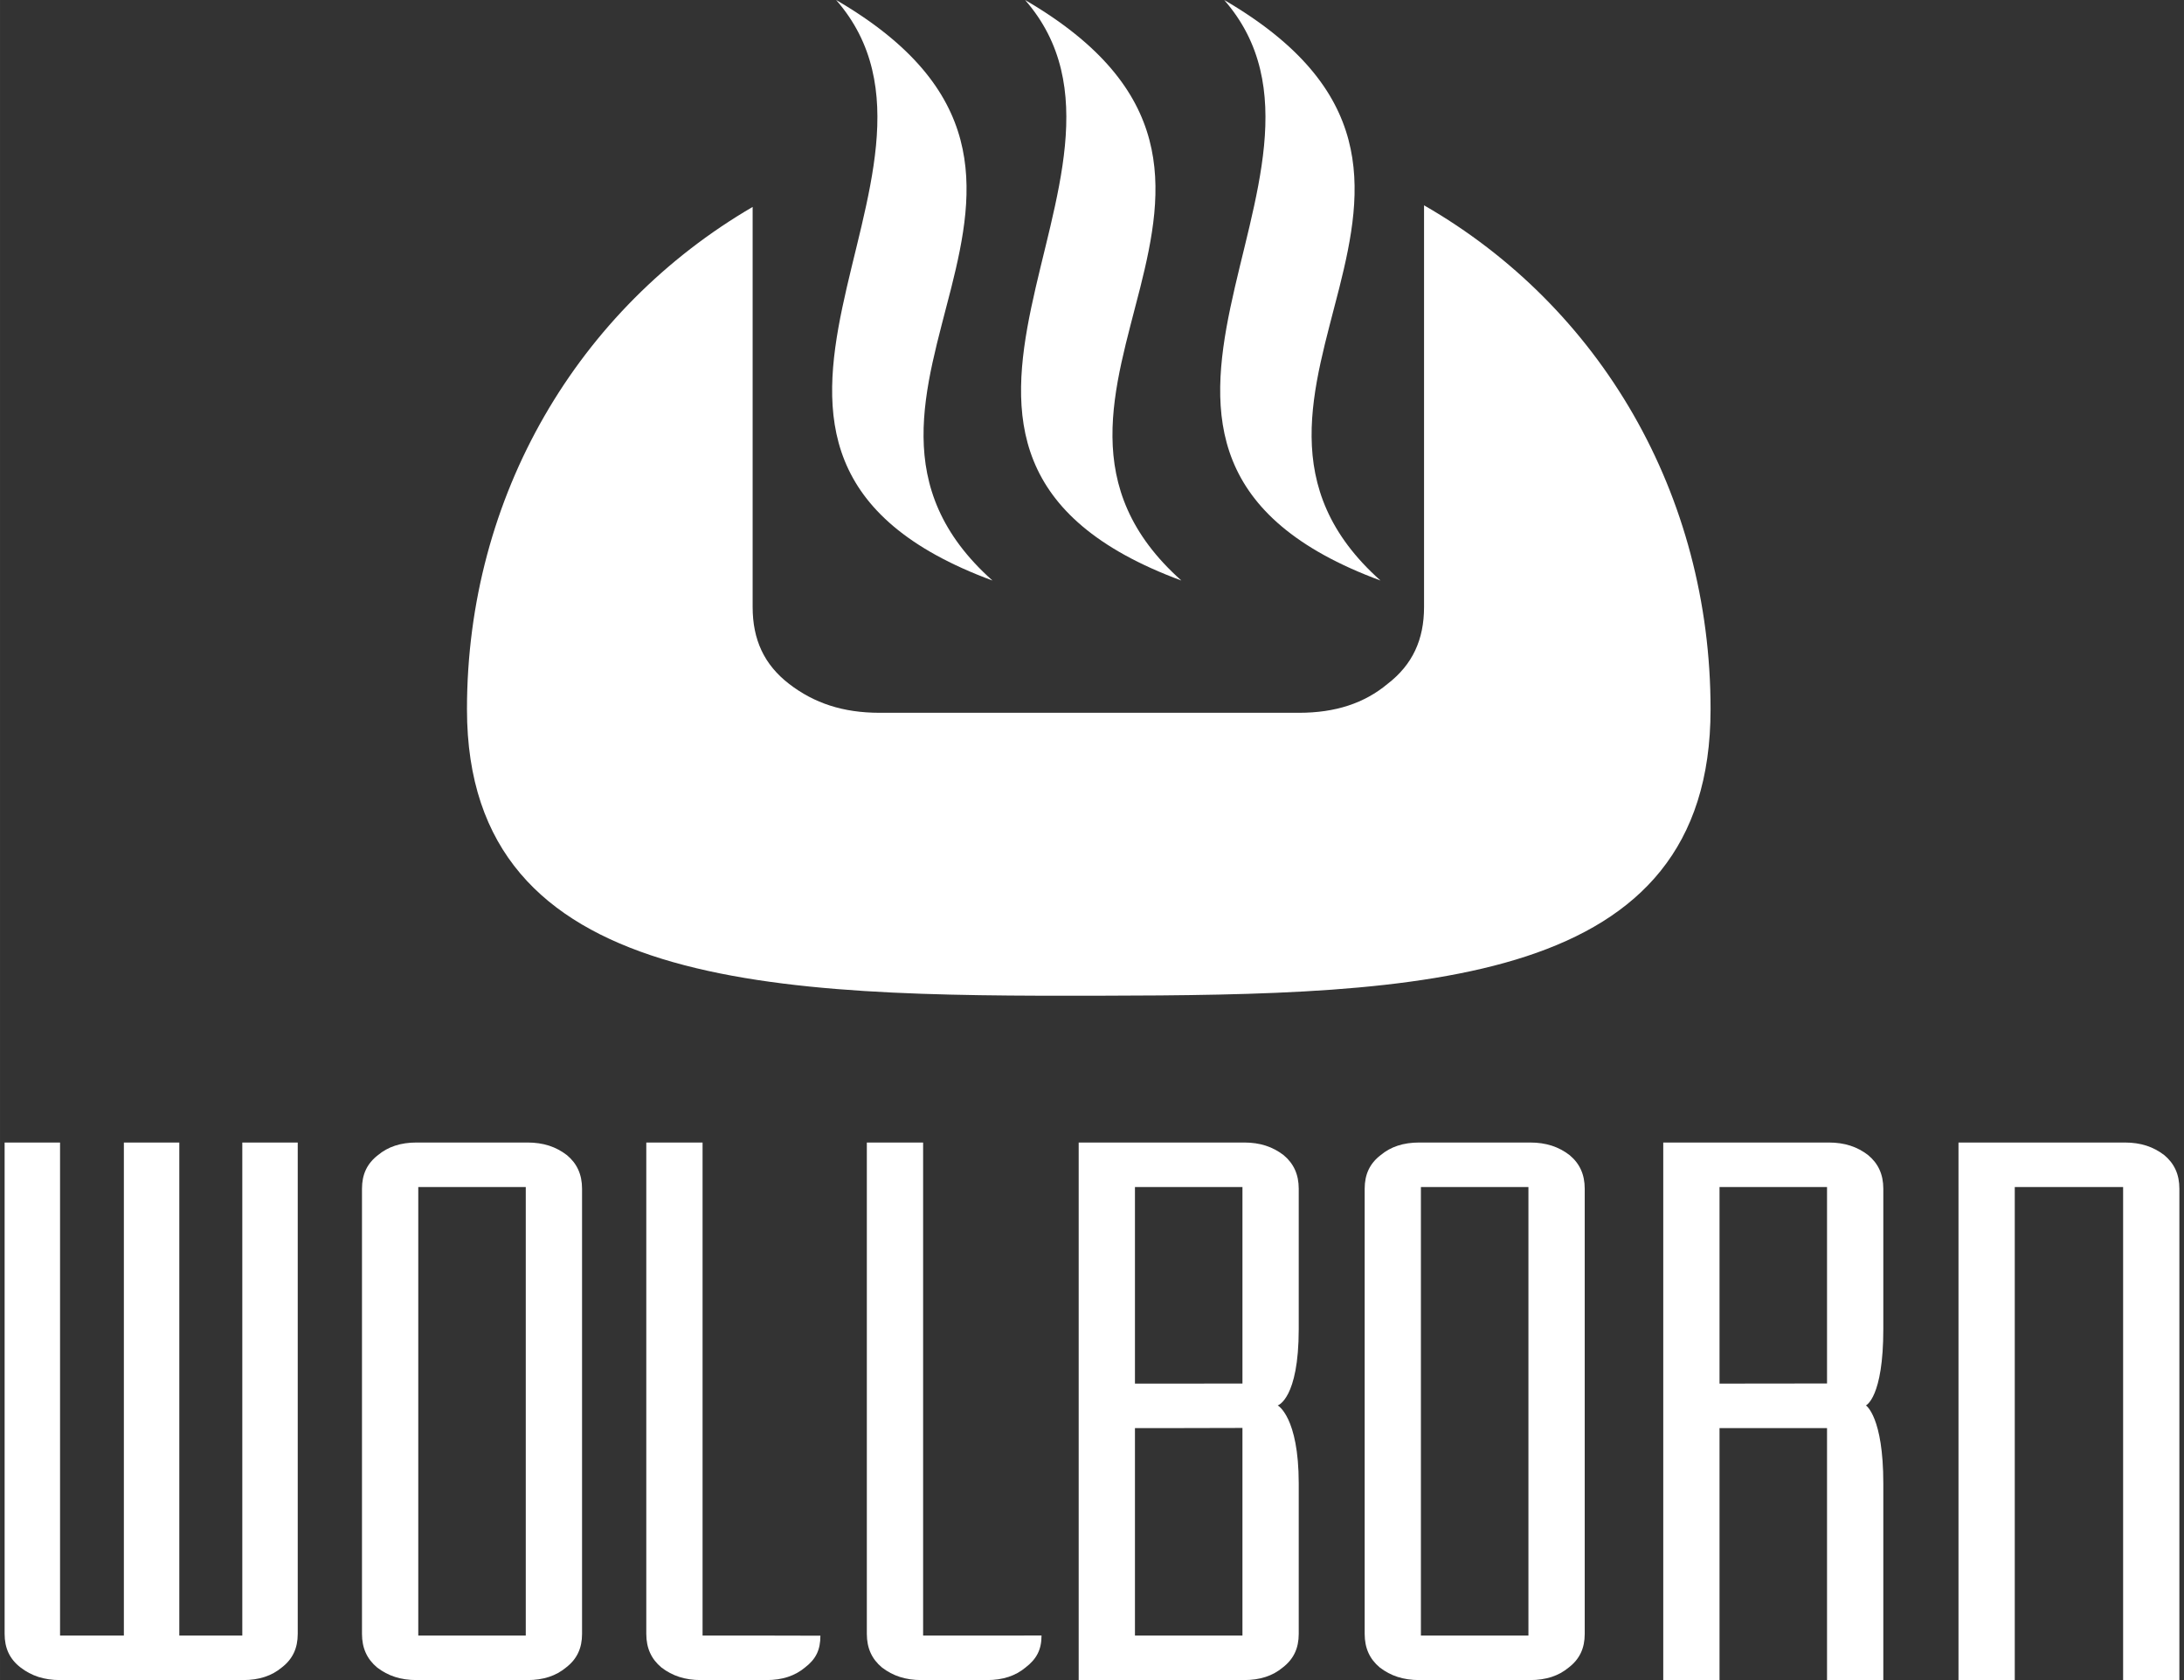
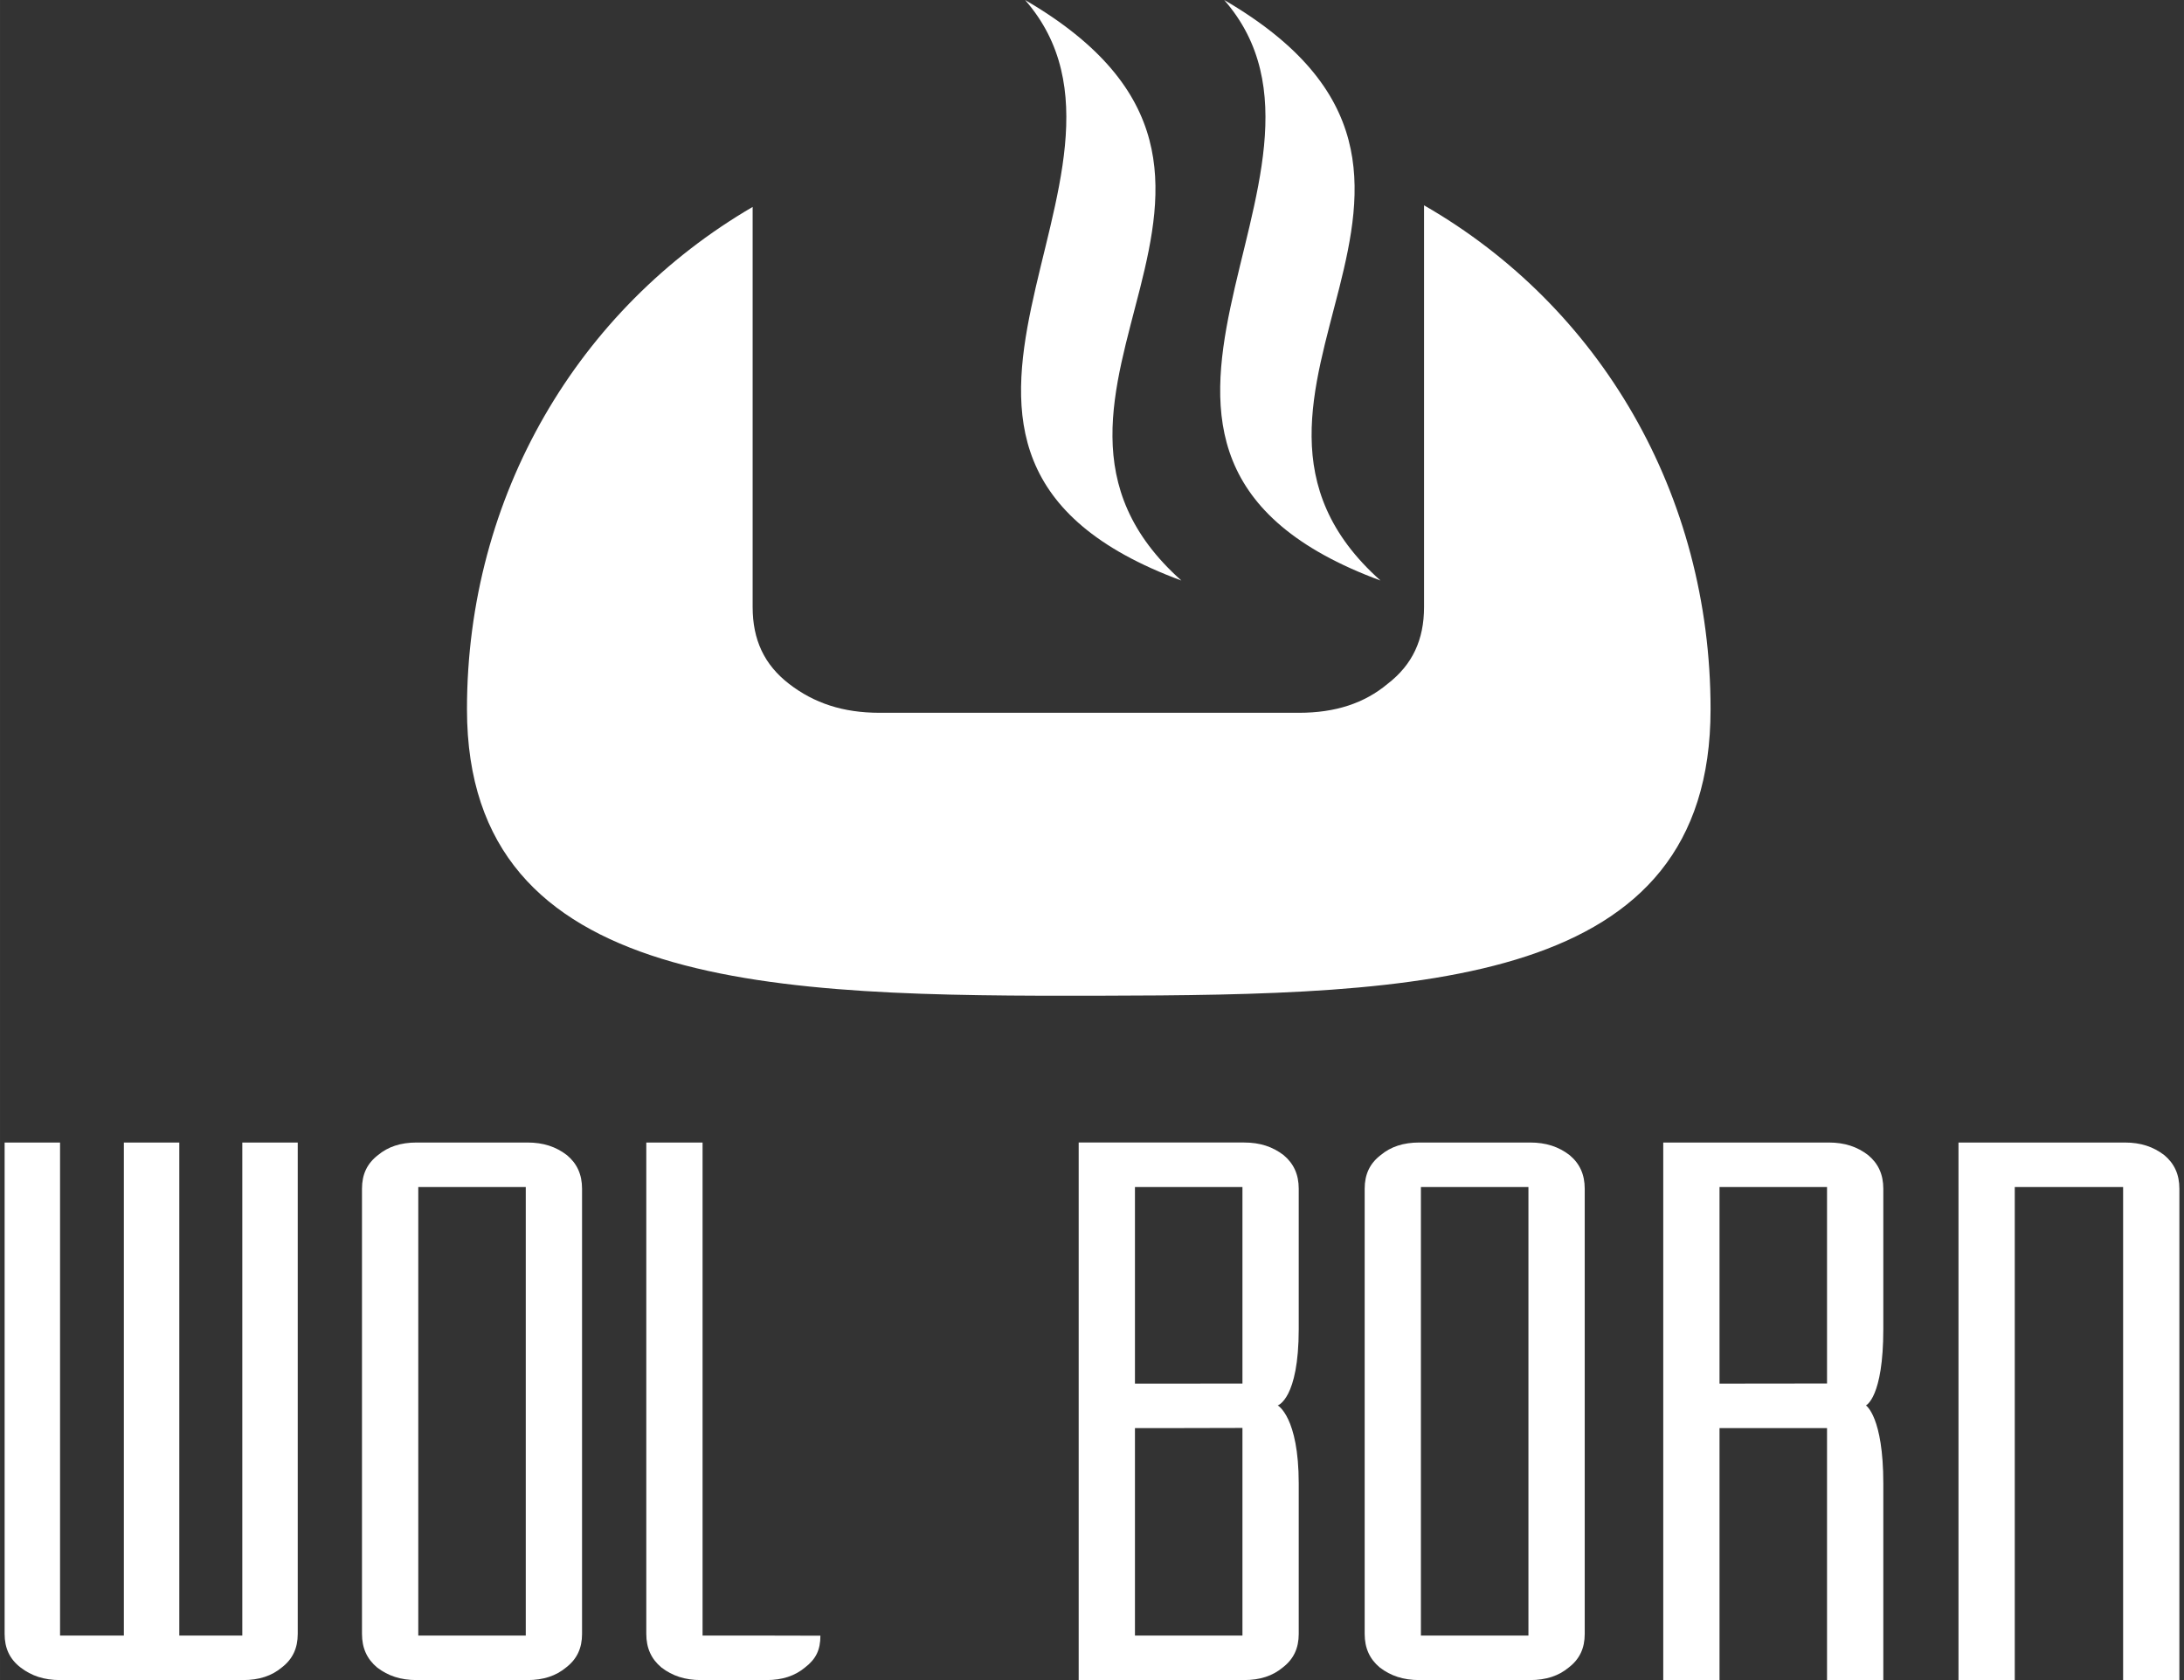
<svg xmlns="http://www.w3.org/2000/svg" xml:space="preserve" width="65px" height="50px" version="1.1" style="shape-rendering:geometricPrecision; text-rendering:geometricPrecision; image-rendering:optimizeQuality; fill-rule:evenodd; clip-rule:evenodd" viewBox="0 0 6500000 5000047">
  <rect x="0" y="0" width="6500000" height="5000047" fill="#333333" stroke="none" />
  <defs>
    <style type="text/css">
   
    .fil0 {fill:white}
   
  </style>
  </defs>
  <g id="Ebene_x0020_1">
    <g id="_1167807344">
      <path class="fil0" d="M178697 5000047c-47471,0 -85040,-12473 -117506,-37456 -32504,-25020 -47471,-57487 -47471,-100007l0 -1462347 164977 0 0 1467374 189923 0 0 -1467374 164977 0 0 1467374 187504 0 0 -1467374 164977 0 0 1462347c0,42520 -15004,74987 -47509,100007 -30009,24983 -67465,37456 -114936,37456l-544936 0z" />
      <path class="fil0" d="M1564773 3532748l-319939 0 0 1334863 319939 0 0 -1334863zm167510 1329836c0,42520 -15005,74949 -47547,100007 -30010,24945 -67427,37456 -114936,37456l-329993 0c-47509,0 -84965,-12511 -117469,-37456 -29972,-25058 -45014,-57487 -45014,-100007l0 -1324847c0,-42444 15042,-74948 47509,-99969 30009,-24983 67465,-37531 114974,-37531l329993 0c47509,0 84926,12548 117468,37531 30010,25021 45015,57525 45015,99969l0 1324847z" />
      <path class="fil0" d="M2090962 3400237l0 1467374 184972 0 165733 378c0,42482 -13266,69544 -45808,94602 -29934,24945 -67427,37456 -114936,37456l-194950 0c-47471,0 -84964,-12511 -117468,-37456 -29972,-25058 -45015,-57487 -45015,-100007l0 -1462347 167472 0z" />
-       <path class="fil0" d="M2747357 3400237l0 1467374 184972 0 167472 -151c0,42558 -14967,70073 -47509,95131 -29934,24945 -67465,37456 -114937,37456l-194987 0c-47471,0 -84964,-12511 -117468,-37456 -30010,-25058 -45015,-57487 -45015,-100007l0 -1462347 167472 0z" />
-       <path class="fil0" d="M3485277 4250183l-107453 0 0 617428 319940 0 0 -617919 -212487 491zm0 -132435l212487 -189 0 -584811 -319940 0 0 585000 107453 0zm-274925 -717511l492401 0c47509,0 84964,12548 117506,37531 30010,25021 45014,57525 45014,100007l0 417414c0,208745 -62513,227491 -62513,227491 0,0 62513,33676 62513,232443l0 447461c0,42520 -15004,74987 -47546,100007 -30010,24983 -67465,37456 -114974,37456l-492401 0 0 -1599810z" />
+       <path class="fil0" d="M3485277 4250183l-107453 0 0 617428 319940 0 0 -617919 -212487 491m0 -132435l212487 -189 0 -584811 -319940 0 0 585000 107453 0zm-274925 -717511l492401 0c47509,0 84964,12548 117506,37531 30010,25021 45014,57525 45014,100007l0 417414c0,208745 -62513,227491 -62513,227491 0,0 62513,33676 62513,232443l0 447461c0,42520 -15004,74987 -47546,100007 -30010,24983 -67465,37456 -114974,37456l-492401 0 0 -1599810z" />
      <path class="fil0" d="M4548919 3532748l-320015 0 0 1334863 320015 0 0 -1334863zm167548 1329836c0,42520 -14967,74949 -47547,100007 -29972,24945 -67465,37456 -115012,37456l-329879 0c-47434,0 -85040,-12511 -117507,-37456 -30009,-25058 -44976,-57487 -44976,-100007l0 -1324847c0,-42444 14967,-74948 47509,-99969 29934,-24983 67502,-37531 114974,-37531l329879 0c47547,0 85040,12548 117544,37531 30048,25021 45015,57525 45015,99969l0 1324847z" />
      <path class="fil0" d="M5437605 4117370l0 -584622 -319977 0 0 585000 319977 -378zm167510 882677l-167510 0 0 -749864 -319977 0 0 749864 -167472 0 0 -1599810 492438 0c47547,0 85040,12548 117431,37531 30085,25021 45090,57525 45090,99969l0 417414c0,204512 -51742,227492 -51742,227492 0,0 51742,33486 51742,232480l0 584924z" />
      <path class="fil0" d="M5828865 3532748l0 -132511 494894 0c47585,0 85040,12548 117582,37531 30010,25021 44939,57525 44939,99969l0 1462310 -167472 0 0 -1467299 -322471 0 0 1467299 -167472 0 0 -1467299z" />
      <path class="fil0" d="M4238240 611040l0 1195397c0,97437 -34356,171781 -108814,229079 -68750,57223 -154621,85834 -263283,85834l-1248235 0c-108814,0 -194799,-28611 -269180,-85834 -74420,-57298 -108738,-131642 -108738,-229079l0 -1190597c-519197,302818 -850210,858715 -850210,1494889 0,842085 919073,854595 1883578,852592 962274,-1928 1817625,-26986 1817625,-852592 0,-639500 -327877,-1197929 -852743,-1499689z" />
      <path class="fil0" d="M4108677 1727709c-617353,-549887 445420,-1197173 -465263,-1727709 448859,513641 -554725,1351152 465263,1727709l0 0z" />
      <path class="fil0" d="M3516005 1727709c-617352,-549887 445420,-1197173 -465225,-1727709 448822,513641 -554725,1351152 465225,1727709l0 0z" />
-       <path class="fil0" d="M2953759 1727709c-617390,-549887 445420,-1197173 -465263,-1727709 448822,513641 -554725,1351152 465263,1727709l0 0z" />
    </g>
  </g>
</svg>